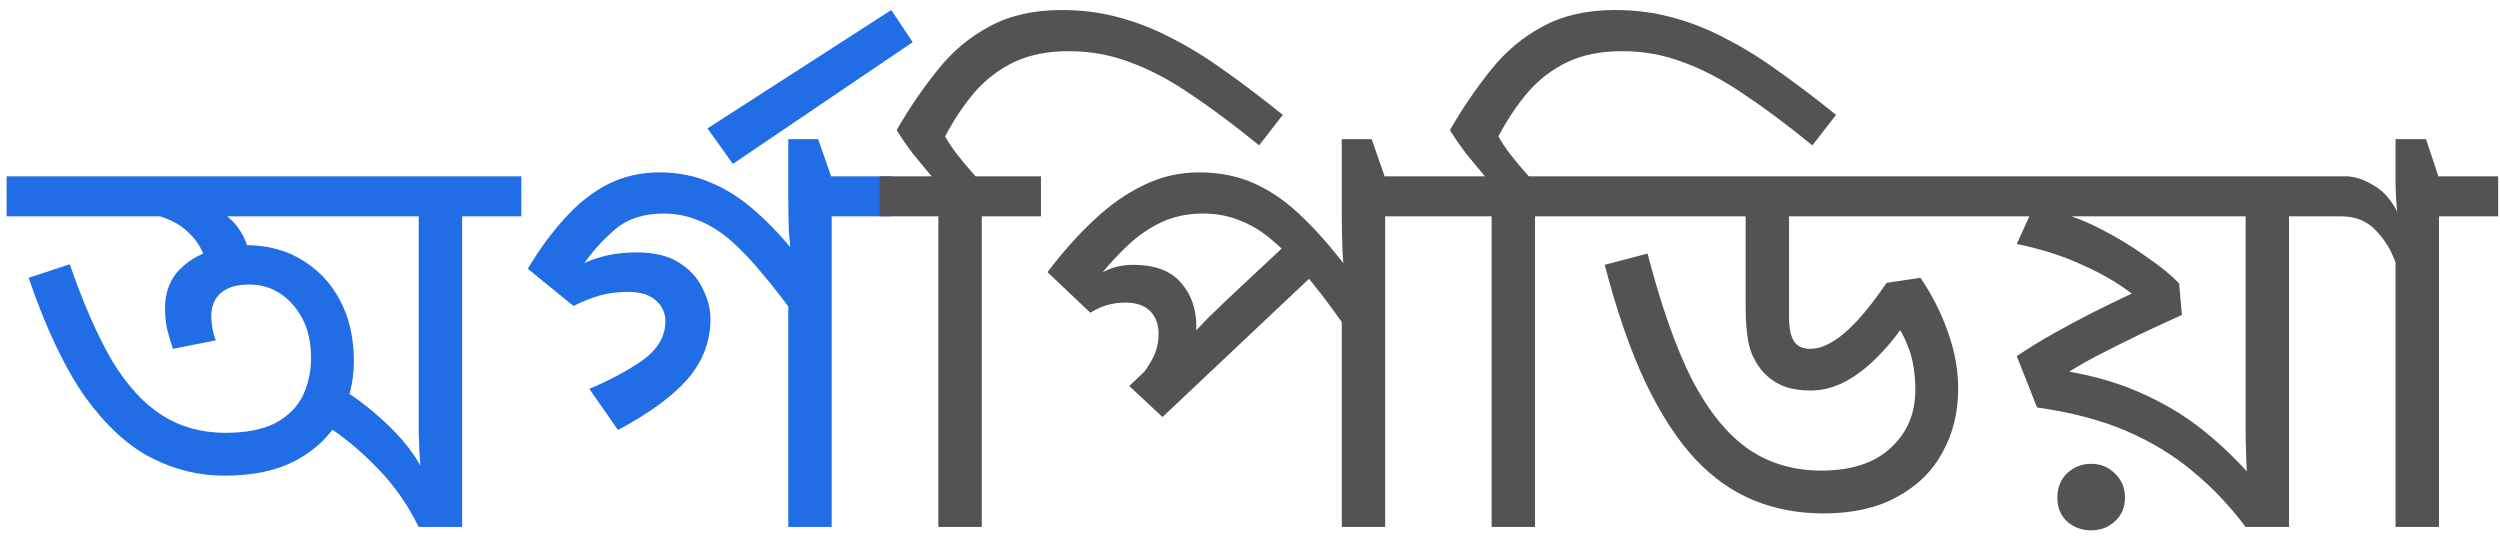
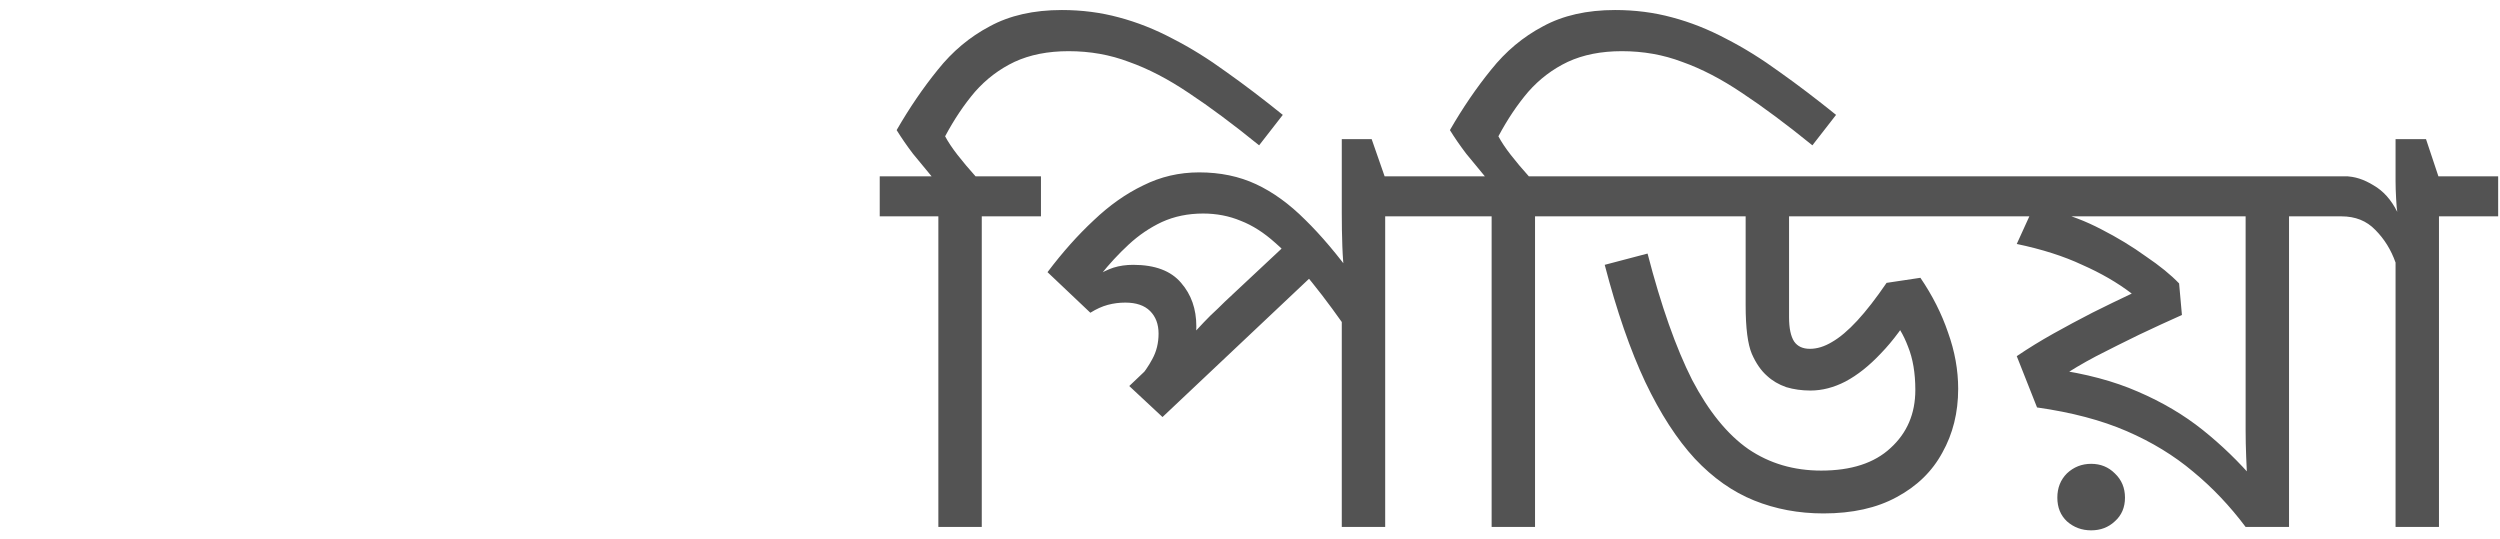
<svg xmlns="http://www.w3.org/2000/svg" width="204" height="44" viewBox="0 0 204 44" fill="none">
-   <path d="M42.538 14.388V17.654H37.708V43H34.166C33.277 41.191 32.173 39.611 30.854 38.262C29.535 36.882 28.125 35.701 26.622 34.72L27.772 31.684C28.937 32.359 30.149 33.279 31.406 34.444C32.663 35.609 33.629 36.79 34.304 37.986C34.273 37.526 34.243 37.097 34.212 36.698C34.212 36.299 34.197 35.885 34.166 35.456C34.166 35.027 34.166 34.567 34.166 34.076V17.654H0.54V14.388H42.538ZM18.296 38.814C16.211 38.814 14.217 38.323 12.316 37.342C10.415 36.361 8.621 34.705 6.934 32.374C5.278 30.013 3.745 26.777 2.334 22.668L5.692 21.564C6.796 24.753 7.946 27.375 9.142 29.43C10.369 31.454 11.733 32.941 13.236 33.892C14.739 34.843 16.456 35.318 18.388 35.318C20.075 35.318 21.424 35.057 22.436 34.536C23.479 33.984 24.23 33.248 24.69 32.328C25.15 31.377 25.38 30.335 25.38 29.2C25.38 27.421 24.889 25.98 23.908 24.876C22.957 23.772 21.761 23.22 20.32 23.22C19.308 23.22 18.541 23.45 18.02 23.91C17.499 24.339 17.238 24.999 17.238 25.888C17.238 26.103 17.269 26.394 17.33 26.762C17.391 27.13 17.483 27.467 17.606 27.774L14.11 28.464C13.895 27.82 13.727 27.237 13.604 26.716C13.512 26.164 13.466 25.643 13.466 25.152C13.466 24.017 13.773 23.067 14.386 22.3C15.03 21.533 15.843 20.966 16.824 20.598C17.836 20.199 18.894 20 19.998 20C21.807 20 23.371 20.414 24.69 21.242C26.009 22.039 27.036 23.143 27.772 24.554C28.508 25.965 28.876 27.605 28.876 29.476C28.876 31.132 28.493 32.681 27.726 34.122C26.959 35.533 25.794 36.667 24.23 37.526C22.666 38.385 20.688 38.814 18.296 38.814ZM16.824 21.61C16.671 20.629 16.211 19.77 15.444 19.034C14.708 18.267 13.619 17.731 12.178 17.424L13.282 15.354L15.352 15.906C17.1 16.581 18.357 17.347 19.124 18.206C19.891 19.065 20.335 20.153 20.458 21.472L16.824 21.61ZM64.323 43V23.45L65.289 26.348C64.215 24.815 63.203 23.496 62.253 22.392C61.333 21.257 60.443 20.322 59.585 19.586C58.726 18.85 57.852 18.313 56.963 17.976C56.073 17.608 55.138 17.424 54.157 17.424C52.531 17.424 51.213 17.853 50.201 18.712C49.219 19.54 48.345 20.506 47.579 21.61L46.935 21.978C47.364 21.579 48.023 21.257 48.913 21.012C49.802 20.736 50.829 20.598 51.995 20.598C53.405 20.598 54.54 20.874 55.399 21.426C56.288 21.978 56.932 22.683 57.331 23.542C57.76 24.37 57.975 25.198 57.975 26.026C57.975 27.835 57.361 29.461 56.135 30.902C54.908 32.313 53.007 33.708 50.431 35.088L48.085 31.73C49.771 31.025 51.228 30.243 52.455 29.384C53.681 28.495 54.295 27.437 54.295 26.21C54.295 25.535 54.034 24.968 53.513 24.508C52.991 24.048 52.24 23.818 51.259 23.818C50.461 23.818 49.71 23.91 49.005 24.094C48.33 24.278 47.594 24.569 46.797 24.968L43.071 21.932C44.021 20.337 45.033 18.957 46.107 17.792C47.18 16.596 48.345 15.676 49.603 15.032C50.891 14.388 52.286 14.066 53.789 14.066C55.322 14.066 56.717 14.342 57.975 14.894C59.263 15.415 60.505 16.213 61.701 17.286C62.927 18.359 64.154 19.693 65.381 21.288L64.553 20.782C64.491 20.353 64.43 19.693 64.369 18.804C64.338 17.915 64.323 17.01 64.323 16.09V11.352H66.761L67.819 14.388H72.695V17.654H67.865V43H64.323ZM57.732 10.478L72.728 0.818L74.476 3.44L59.802 13.376L57.732 10.478Z" fill="#216DE6" />
  <path d="M84.942 14.388V17.654H80.112V43H76.57V17.654H71.786V14.388H76.018C75.527 13.805 75.021 13.192 74.5 12.548C74.009 11.904 73.565 11.26 73.166 10.616C74.209 8.807 75.328 7.166 76.524 5.694C77.72 4.191 79.131 3.011 80.756 2.152C82.381 1.263 84.344 0.818 86.644 0.818C88.269 0.818 89.818 1.017 91.29 1.416C92.793 1.815 94.265 2.397 95.706 3.164C97.147 3.9 98.604 4.805 100.076 5.878C101.548 6.921 103.081 8.086 104.676 9.374L102.744 11.858C100.628 10.141 98.711 8.715 96.994 7.58C95.307 6.445 93.682 5.602 92.118 5.05C90.585 4.467 88.944 4.176 87.196 4.176C85.509 4.176 84.037 4.467 82.78 5.05C81.553 5.633 80.48 6.445 79.56 7.488C78.671 8.531 77.858 9.742 77.122 11.122C77.367 11.582 77.705 12.088 78.134 12.64C78.563 13.192 79.054 13.775 79.606 14.388H84.942ZM117.861 14.388V17.654H113.031V43H109.489V24.784L110.501 27.728C109.244 25.888 108.094 24.324 107.051 23.036C106.008 21.717 105.012 20.644 104.061 19.816C103.141 18.988 102.206 18.39 101.255 18.022C100.304 17.623 99.277 17.424 98.173 17.424C96.946 17.424 95.827 17.654 94.815 18.114C93.834 18.574 92.929 19.187 92.101 19.954C91.273 20.721 90.506 21.549 89.801 22.438L89.433 22.53C89.924 22.223 90.399 21.993 90.859 21.84C91.35 21.687 91.886 21.61 92.469 21.61C94.248 21.61 95.551 22.101 96.379 23.082C97.207 24.033 97.621 25.213 97.621 26.624C97.621 26.961 97.606 27.283 97.575 27.59C97.544 27.897 97.498 28.127 97.437 28.28L96.655 28.004C97.023 27.605 97.376 27.222 97.713 26.854C98.05 26.486 98.403 26.118 98.771 25.75C99.169 25.382 99.568 24.999 99.967 24.6L105.671 19.264L107.925 21.702L94.861 34.03L92.147 31.5L95.919 27.912L94.263 29.89L92.883 30.948C93.343 30.427 93.726 29.875 94.033 29.292C94.37 28.679 94.539 27.989 94.539 27.222C94.539 26.455 94.309 25.842 93.849 25.382C93.389 24.922 92.714 24.692 91.825 24.692C91.334 24.692 90.859 24.753 90.399 24.876C89.939 24.999 89.463 25.213 88.973 25.52L85.477 22.208C86.704 20.583 87.961 19.172 89.249 17.976C90.537 16.749 91.886 15.799 93.297 15.124C94.707 14.419 96.225 14.066 97.851 14.066C99.568 14.066 101.117 14.388 102.497 15.032C103.877 15.676 105.211 16.642 106.499 17.93C107.787 19.187 109.136 20.782 110.547 22.714L109.719 22.484C109.627 21.748 109.566 20.951 109.535 20.092C109.504 19.233 109.489 18.313 109.489 17.332V11.352H111.927L112.985 14.388H117.861ZM130.089 14.388V17.654H125.259V43H121.717V17.654H116.933V14.388H121.165C120.674 13.805 120.168 13.192 119.647 12.548C119.156 11.904 118.711 11.26 118.313 10.616C119.355 8.807 120.475 7.166 121.671 5.694C122.867 4.191 124.277 3.011 125.903 2.152C127.528 1.263 129.491 0.818 131.791 0.818C133.416 0.818 134.965 1.017 136.437 1.416C137.939 1.815 139.411 2.397 140.853 3.164C142.294 3.9 143.751 4.805 145.223 5.878C146.695 6.921 148.228 8.086 149.823 9.374L147.891 11.858C145.775 10.141 143.858 8.715 142.141 7.58C140.454 6.445 138.829 5.602 137.265 5.05C135.731 4.467 134.091 4.176 132.343 4.176C130.656 4.176 129.184 4.467 127.927 5.05C126.7 5.633 125.627 6.445 124.707 7.488C123.817 8.531 123.005 9.742 122.269 11.122C122.514 11.582 122.851 12.088 123.281 12.64C123.71 13.192 124.201 13.775 124.753 14.388H130.089ZM162.823 14.388V17.654H145.987V25.888C145.987 26.777 146.125 27.437 146.401 27.866C146.677 28.265 147.107 28.464 147.689 28.464C148.272 28.464 148.87 28.28 149.483 27.912C150.127 27.544 150.817 26.961 151.553 26.164C152.289 25.367 153.087 24.339 153.945 23.082L156.705 22.668C157.687 24.109 158.438 25.597 158.959 27.13C159.511 28.663 159.787 30.197 159.787 31.73C159.787 33.662 159.358 35.395 158.499 36.928C157.671 38.461 156.429 39.673 154.773 40.562C153.148 41.451 151.155 41.896 148.793 41.896C146.769 41.896 144.883 41.543 143.135 40.838C141.387 40.133 139.777 38.998 138.305 37.434C136.833 35.839 135.484 33.754 134.257 31.178C133.031 28.571 131.927 25.382 130.945 21.61L134.441 20.69C135.545 24.953 136.757 28.387 138.075 30.994C139.425 33.57 140.958 35.456 142.675 36.652C144.393 37.817 146.371 38.4 148.609 38.4C151.063 38.4 152.949 37.787 154.267 36.56C155.617 35.333 156.291 33.754 156.291 31.822C156.291 30.442 156.092 29.261 155.693 28.28C155.325 27.299 154.835 26.486 154.221 25.842L156.337 24.968C155.417 26.532 154.467 27.82 153.485 28.832C152.535 29.844 151.569 30.611 150.587 31.132C149.637 31.623 148.686 31.868 147.735 31.868C147.03 31.868 146.371 31.776 145.757 31.592C145.144 31.377 144.623 31.071 144.193 30.672C143.703 30.243 143.289 29.645 142.951 28.878C142.614 28.081 142.445 26.762 142.445 24.922V17.654H129.151V14.388H162.823ZM191.615 14.388V17.654H186.785V43H183.243C181.955 41.283 180.529 39.78 178.965 38.492C177.401 37.173 175.592 36.069 173.537 35.18C171.483 34.291 169.045 33.647 166.223 33.248L164.567 29.062C165.518 28.418 166.515 27.805 167.557 27.222C168.6 26.639 169.658 26.072 170.731 25.52C171.835 24.968 172.909 24.447 173.951 23.956C172.786 23.067 171.437 22.285 169.903 21.61C168.401 20.905 166.622 20.337 164.567 19.908L165.993 16.78L166.085 17.654H161.899V14.388H191.615ZM183.243 17.654H168.569L167.603 17.24C168.891 17.547 170.179 18.037 171.467 18.712C172.786 19.387 173.997 20.123 175.101 20.92C176.236 21.687 177.141 22.423 177.815 23.128L178.045 25.704C176.941 26.195 175.776 26.731 174.549 27.314C173.353 27.897 172.188 28.479 171.053 29.062C169.949 29.645 168.968 30.227 168.109 30.81L167.557 30.12C170.195 30.488 172.495 31.101 174.457 31.96C176.451 32.819 178.214 33.861 179.747 35.088C181.281 36.315 182.691 37.679 183.979 39.182L183.381 39.366C183.351 38.722 183.32 38.032 183.289 37.296C183.259 36.529 183.243 35.809 183.243 35.134V17.654ZM170.639 43.276C169.873 43.276 169.213 43.031 168.661 42.54C168.14 42.049 167.879 41.405 167.879 40.608C167.879 39.811 168.14 39.151 168.661 38.63C169.213 38.109 169.873 37.848 170.639 37.848C171.406 37.848 172.05 38.109 172.571 38.63C173.123 39.151 173.399 39.811 173.399 40.608C173.399 41.405 173.123 42.049 172.571 42.54C172.05 43.031 171.406 43.276 170.639 43.276ZM203.85 14.388V17.654H199.02V43H195.478V21.426C195.11 20.383 194.558 19.494 193.822 18.758C193.117 18.022 192.197 17.654 191.062 17.654H190.694V14.388H191.384C192.12 14.388 192.887 14.633 193.684 15.124C194.482 15.584 195.126 16.305 195.616 17.286C195.586 17.133 195.555 16.78 195.524 16.228C195.494 15.676 195.478 15.201 195.478 14.802V11.352H197.962L198.974 14.388H203.85Z" fill="#535353" />
</svg>